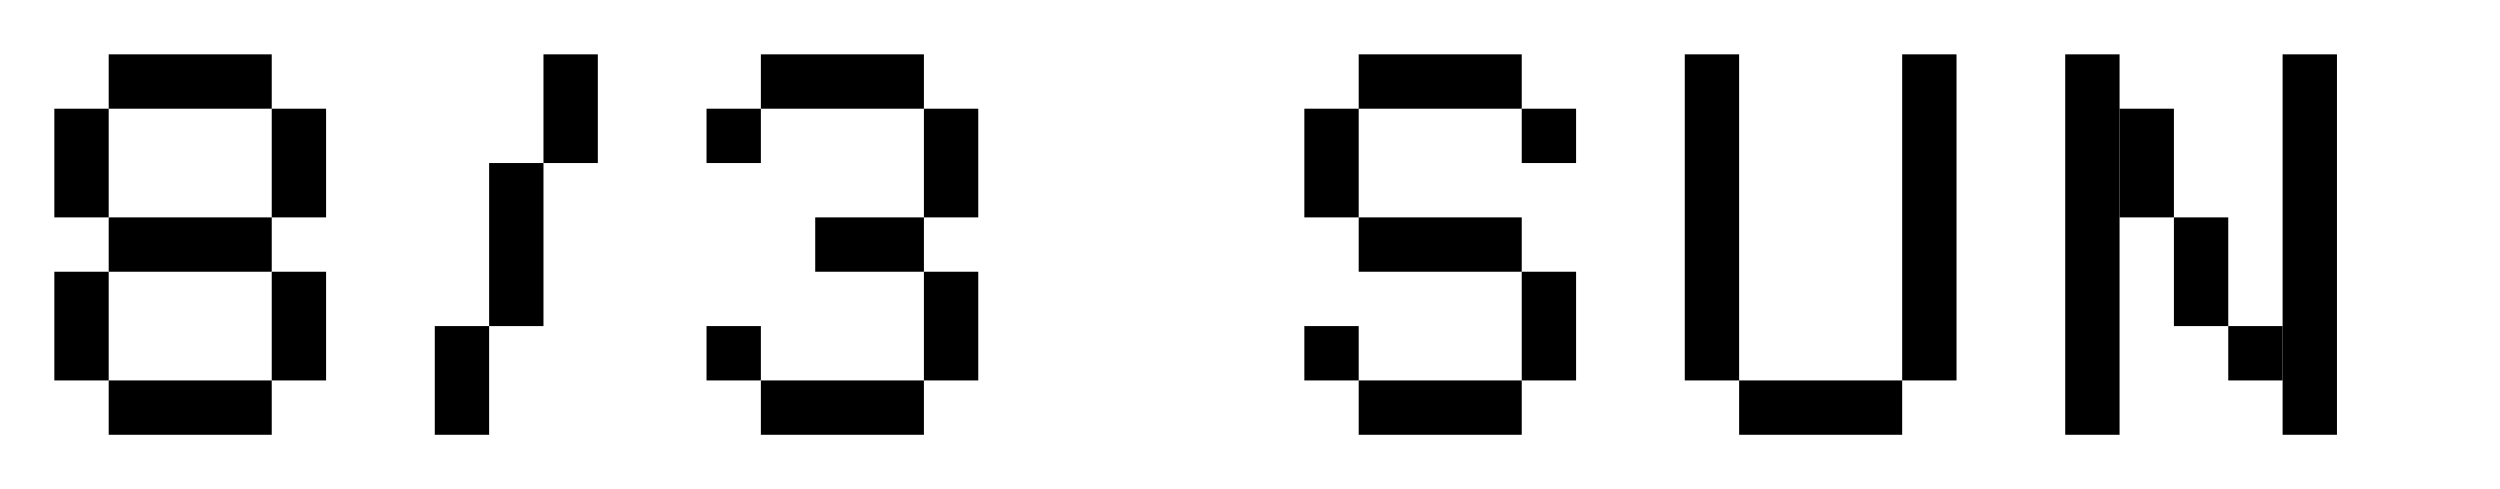
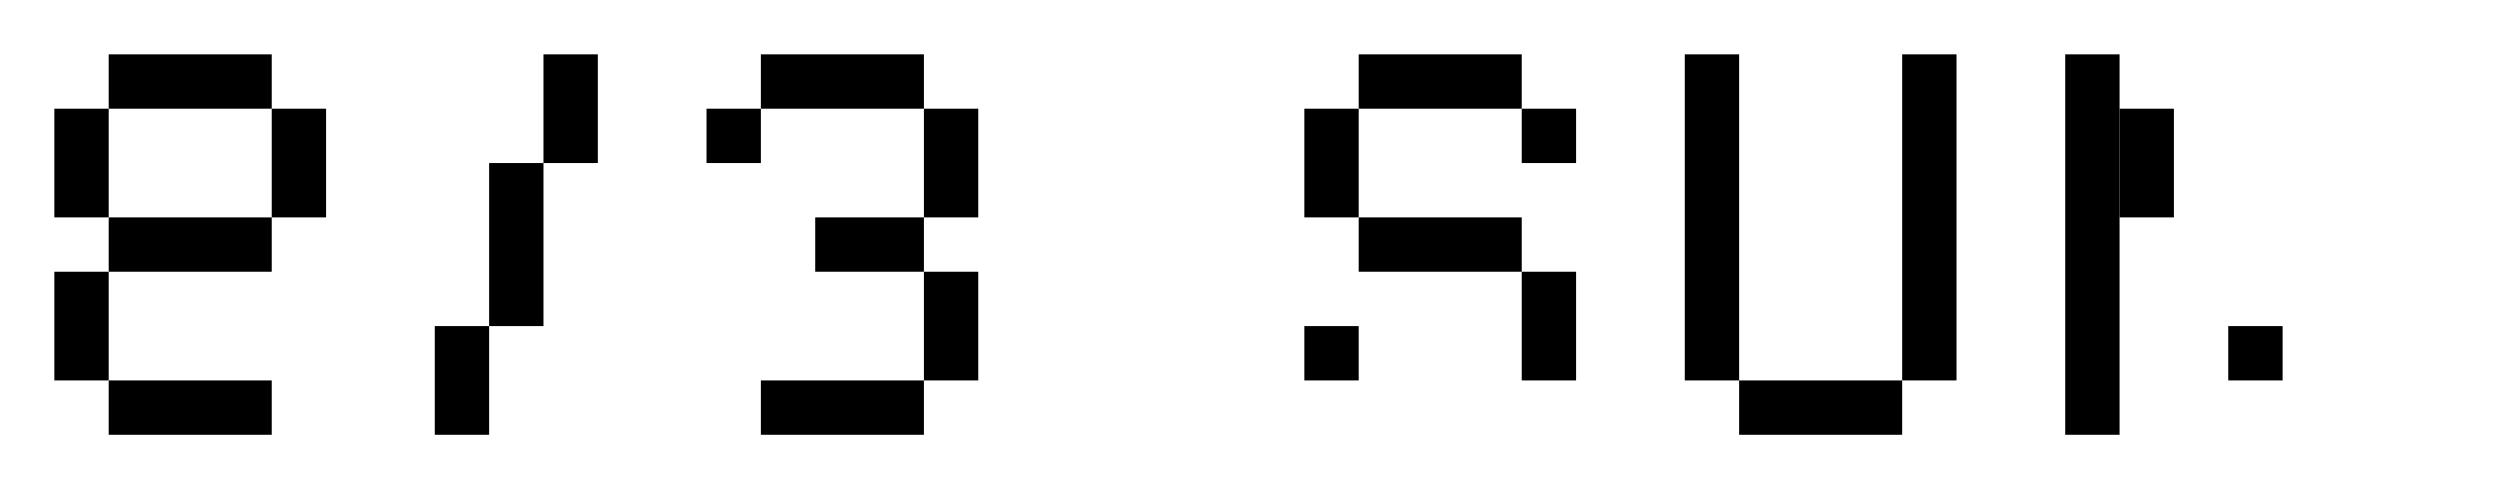
<svg xmlns="http://www.w3.org/2000/svg" width="138" height="27" viewBox="0 0 138 27" fill="none">
  <path d="M15 3H6V6H15V3Z" fill="black" />
  <path d="M6 6H3V12H6V6Z" fill="black" />
  <path d="M6 15H3V21H6V15Z" fill="black" />
  <path d="M15 12H6V15H15V12Z" fill="black" />
-   <path d="M18 15H15V21H18V15Z" fill="black" />
  <path d="M15 21H6V24H15V21Z" fill="black" />
  <path d="M18 6H15V12H18V6Z" fill="black" />
  <path d="M27 18H30V9H27V18Z" fill="black" />
  <path d="M30 9H33V3H30V9Z" fill="black" />
  <path d="M24 24H27V18H24V24Z" fill="black" />
  <path d="M51 3H42V6H51V3Z" fill="black" />
  <path d="M42 6H39V9H42V6Z" fill="black" />
-   <path d="M42 18H39V21H42V18Z" fill="black" />
  <path d="M51 12H45V15H51V12Z" fill="black" />
  <path d="M54 6H51V12H54V6Z" fill="black" />
  <path d="M54 15H51V21H54V15Z" fill="black" />
  <path d="M51 21H42V24H51V21Z" fill="black" />
  <path d="M72 12H75V6H72V12Z" fill="black" />
  <path d="M84 21H87V15H84V21Z" fill="black" />
  <path d="M84 9H87V6H84V9Z" fill="black" />
  <path d="M72 21H75V18H72V21Z" fill="black" />
  <path d="M75 6L84 6V3L75 3V6Z" fill="black" />
  <path d="M75 15L84 15V12H75V15Z" fill="black" />
-   <path d="M75 24H84V21H75V24Z" fill="black" />
  <path d="M93 21H96V3H93V21Z" fill="black" />
  <path d="M105 21H108V3H105V21Z" fill="black" />
  <path d="M96 24H105V21H96V24Z" fill="black" />
  <path d="M114 24H117V3H114V24Z" fill="black" />
-   <path d="M126 24H129V3H126V24Z" fill="black" />
  <path d="M117 12H120V6H117V12Z" fill="black" />
-   <path d="M120 18H123V12H120V18Z" fill="black" />
  <path d="M123 21H126V18H123V21Z" fill="black" />
</svg>